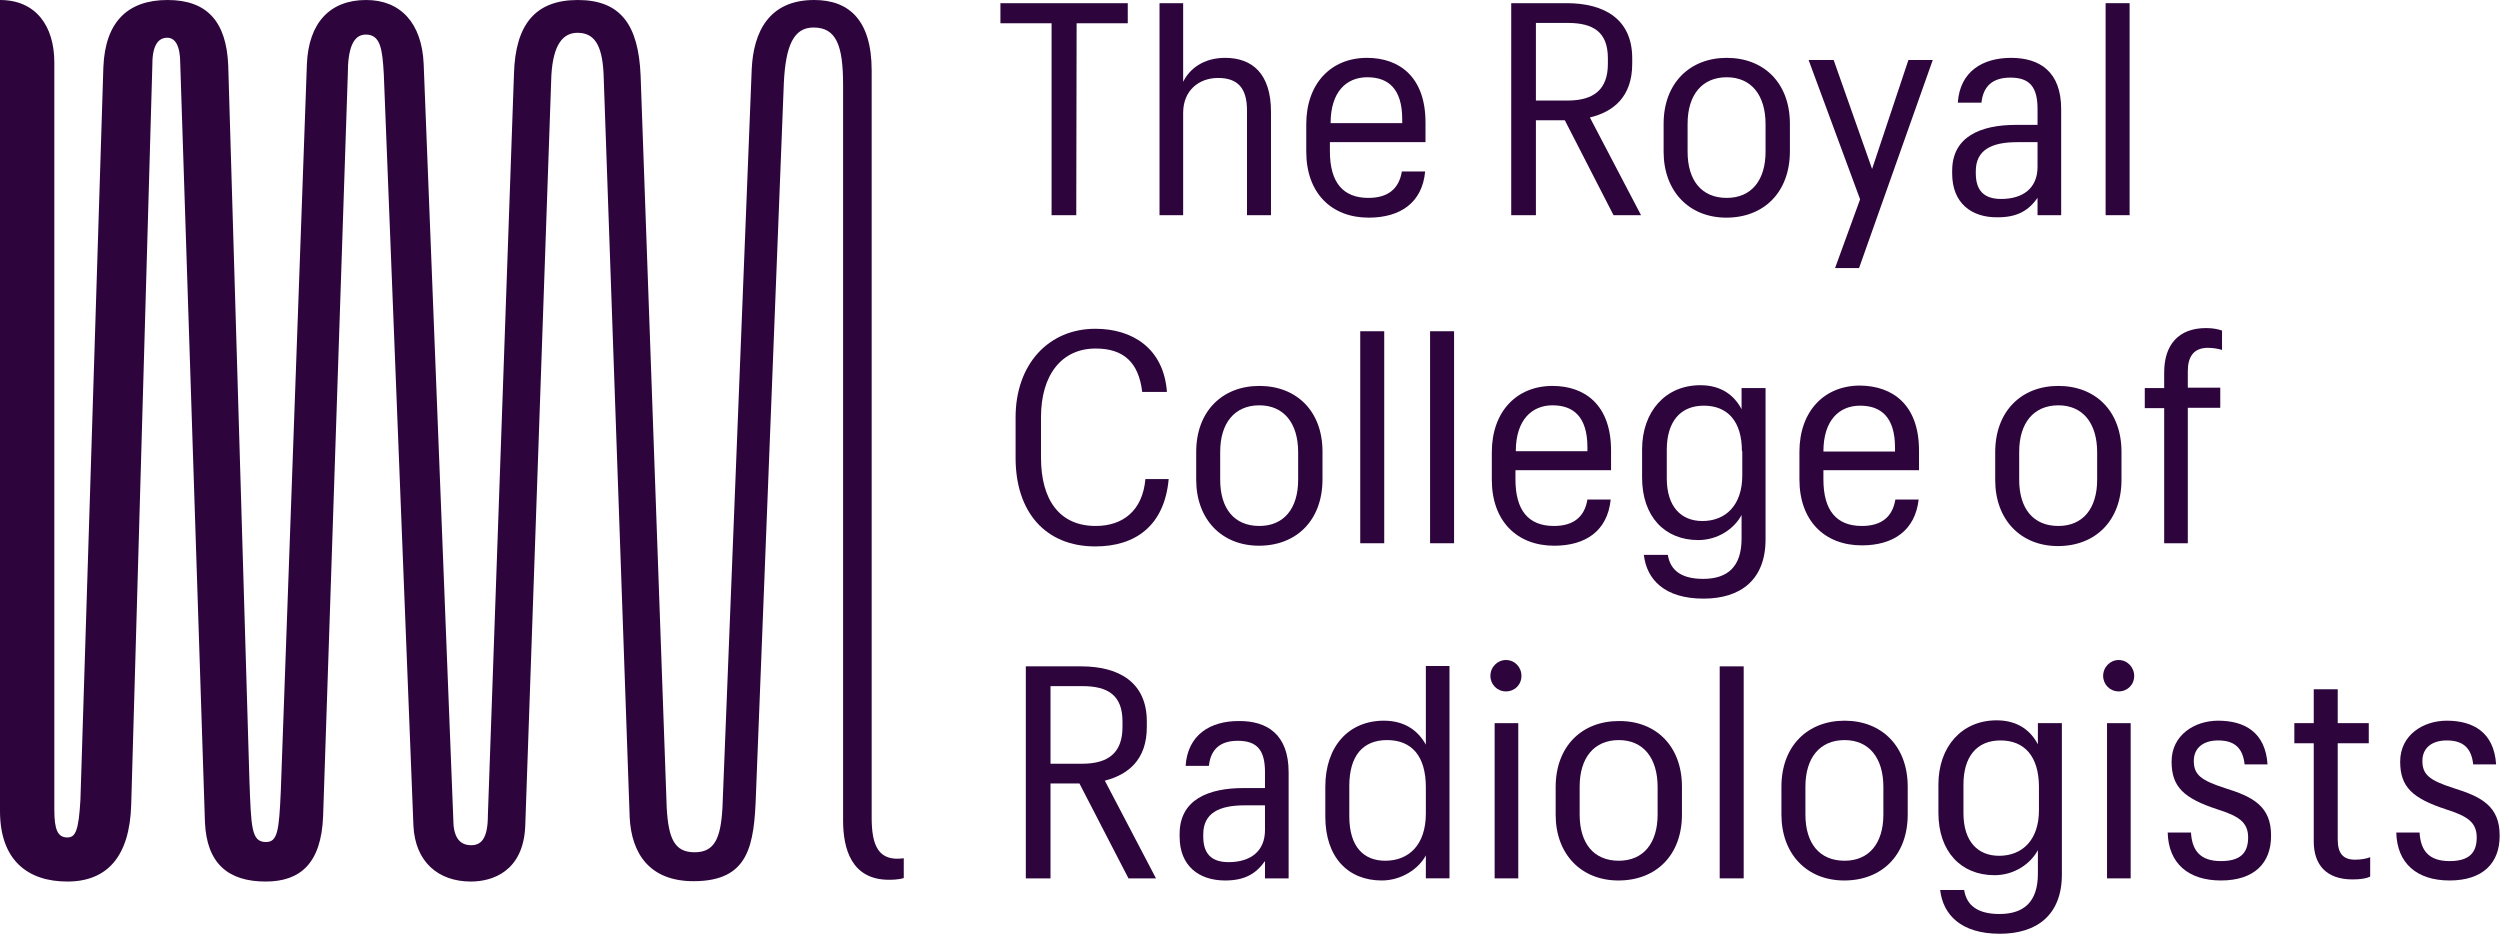
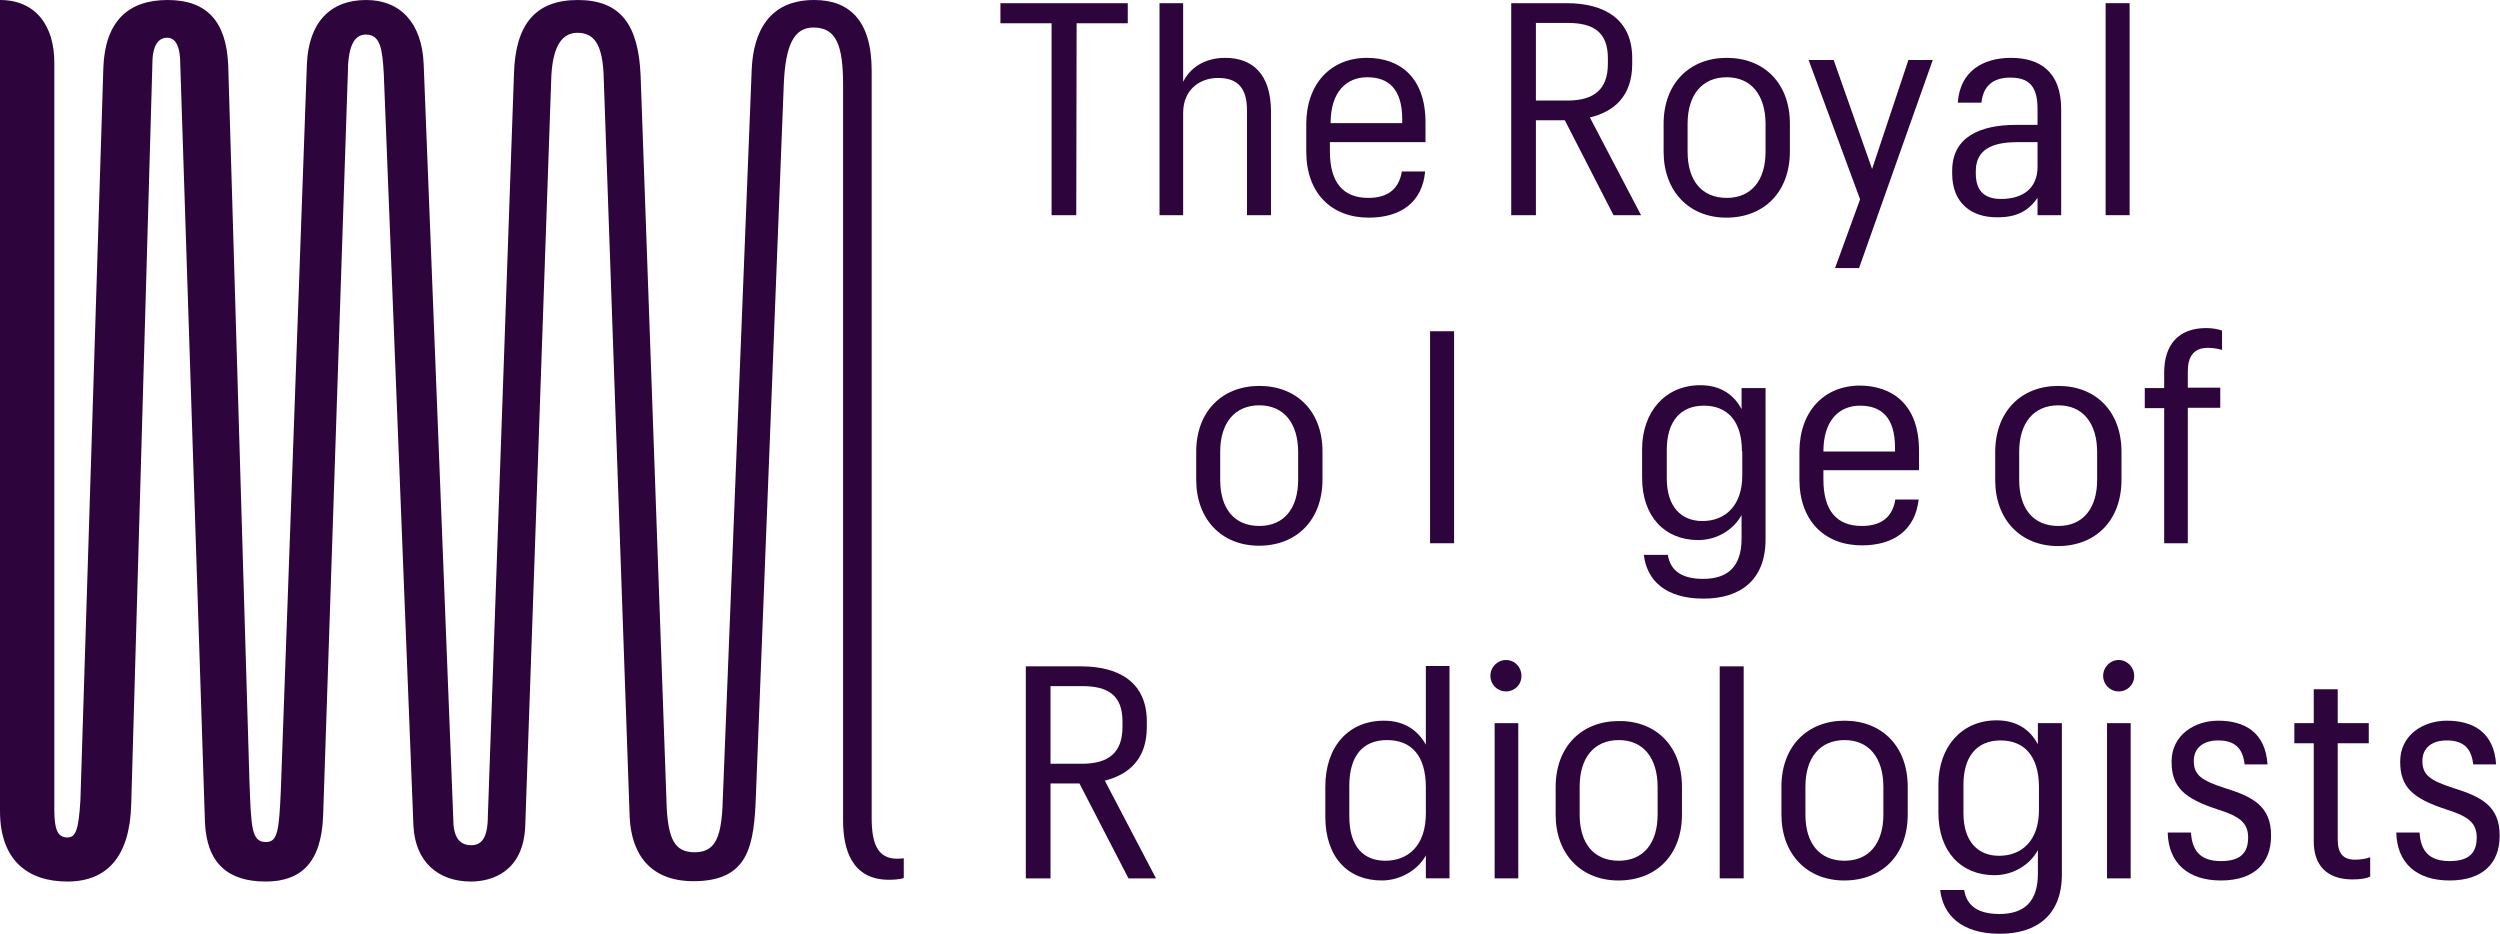
<svg xmlns="http://www.w3.org/2000/svg" version="1.1" id="Layer_1" x="0px" y="0px" viewBox="0 0 708.7 264.7" style="enable-background:new 0 0 708.7 264.7;" xml:space="preserve">
  <style type="text/css">
	.st0{fill:#2D053C;}
</style>
  <g>
    <polygon class="st0" points="298.1,61 305.1,61 305.2,6.6 319.7,6.6 319.7,0.9 283.6,0.9 283.6,6.6 298.1,6.6  " />
-     <path class="st0" d="M351.1,204.4c-7.9,0-14.4,3.8-15,12.7h6.6c0.5-4.7,3.2-7.1,8.2-7.1c5.6,0,7.7,2.8,7.7,8.9v4.5h-6.1   c-10,0-18.1,3.3-18.1,13v0.8c0,8.2,5.4,12.4,12.9,12.4c5.7,0,8.8-2,11.3-5.5v4.9h6.7v-30.1C365.3,208.2,359.2,204.3,351.1,204.4z    M358.6,235.3c0,6.1-4.2,9.1-10.3,9.1c-5.1,0-7.2-2.6-7.2-7.3v-0.6c0-6,4.5-8.2,11.7-8.2h5.8V235.3z" />
    <path class="st0" d="M630.7,223.4c-6.8-2.2-8.8-3.8-8.8-7.7c0-3.6,2.6-5.8,6.9-5.8c4.5,0,7,2,7.5,6.8h6.5   c-0.6-9.2-6.6-12.4-14-12.4c-6.6,0-13.2,4-13.2,11.6c0,7.2,3.5,10.4,12.9,13.5c6,1.9,8.8,3.6,8.8,8c0,4.5-2.3,6.7-7.7,6.7   c-5.8,0-8.2-2.9-8.5-8.1h-6.6c0.2,8.7,5.8,13.6,15.1,13.6c9.5,0,14.2-5,14.2-12.6C643.9,228.4,638.4,225.8,630.7,223.4z" />
    <path class="st0" d="M620.2,154v-38.4h9.2v-5.7h-9.2v-4.7c0-4,1.6-6.6,5.7-6.6c1.5,0,3.1,0.3,4,0.6v-5.5c-1.2-0.4-2.6-0.7-4.5-0.7   c-7.9,0-11.9,4.8-11.9,12.6v4.4H608v5.7h5.5V154H620.2z" />
    <path class="st0" d="M247.1,231.8V20c0-14.4-6.5-20-16.3-20c-13,0-17.2,9.3-17.7,19.5L204.8,229c-0.5,8.8-2.3,12.6-7.9,12.6   c-5.6,0-7.4-3.7-7.9-12.6l-7.4-207.6C181,7,175.9,0,163.8,0c-12.1,0-17.7,7-18.1,20.9l-7.4,210.3c0,6.5-1.9,8.4-4.7,8.4   c-3.7,0-5.1-2.8-5.1-7.4l-8.4-214.1C119.6,6.5,113.5,0,103.8,0C93.5,0,87.5,6.5,87,18.1l-7.4,206.2c-0.5,11.2-0.9,14.4-4.2,14.4   c-4.2,0-4.2-4.2-4.7-17.7l-6-202.4C64.2,6,58.6,0,47.5,0S29.8,6,29.3,19.1l-6.5,207.6c-0.5,8.8-1.4,10.7-3.7,10.7   c-2.8,0-3.7-2.3-3.7-7.9V17.7C15.4,7.4,10.2,0,0,0v229.9c0,14,7.9,20,19.1,20s17.7-7,18.1-21.9l6-209.9c0-5.6,1.9-7.4,4.2-7.4   s3.7,2.3,3.7,7.4l7,215c0.5,11.6,6.5,16.8,17.2,16.8c9.8,0,15.8-5.1,16.3-18.6l7-210.3c0-7,1.4-11.2,5.1-11.2   c4.2,0,4.7,4.2,5.1,11.2l8.4,213.1c0.5,10.2,7,15.8,16.3,15.8c6,0,14.9-2.8,15.4-15.8l7.4-212.7c0.5-8.8,3.3-12.1,7.4-12.1   c4.7,0,7,3.3,7.4,11.6l7.4,210.8c0.5,10.2,5.6,18.1,18.1,18.1c15.8,0,17.2-10.2,17.7-24.7l7.9-201.5c0.5-10.7,2.8-15.8,8.4-15.8   c6.5,0,8.4,5.1,8.4,16.3v208.5c0,7.9,2.3,16.8,13,16.8c0.5,0,2.8,0,4.2-0.5v-5.6C249,244.3,247.1,239.7,247.1,231.8z" />
-     <path class="st0" d="M310.6,149.1c-10.1,0-15.5-7.2-15.5-19.4v-11.4c0-12.1,5.9-19.5,15.5-19.5c8,0,12.2,4,13.2,12.3h7   c-0.9-12.3-9.7-17.9-20.3-17.9c-13.2,0-22.6,10-22.6,25.1v11.5c0,15.4,8.5,25.1,22.6,25.1c11.3,0,19.6-5.8,20.8-19.1h-6.6   C323.9,144.8,318.3,149.1,310.6,149.1z" />
    <path class="st0" d="M325.1,206.1v-1.6c0-11-7.8-15.6-18.6-15.6h-15.7V249h7v-26.9h8.2l13.9,26.9h7.8l-14.5-27.7   C319.8,219.6,325.1,215.4,325.1,206.1z M297.8,216.5v-22h9c7.3,0,11.4,2.6,11.4,10v1.6c0,7.1-3.8,10.4-11.4,10.4H297.8z" />
    <rect x="596.9" y="0.9" class="st0" width="6.8" height="60.1" />
    <path class="st0" d="M565.6,128.2v7.9c0,11.2,7.2,18.7,17.8,18.7s18-7.2,18-18.8v-7.9c0-11.6-7.4-18.7-17.9-18.7   S565.6,116.6,565.6,128.2z M594.5,128.2v7.8c0,8.1-4,13.1-11,13.1c-7.1,0-11.1-4.9-11.1-13.1v-7.9c0-8.2,4.1-13.2,11.1-13.2   C590.4,114.9,594.5,119.9,594.5,128.2z" />
    <path class="st0" d="M695.5,223.4c-6.8-2.2-8.8-3.8-8.8-7.7c0-3.6,2.6-5.8,6.9-5.8c4.5,0,7,2,7.5,6.8h6.5   c-0.6-9.2-6.6-12.4-14-12.4c-6.6,0-13.2,4-13.2,11.6c0,7.2,3.5,10.4,12.9,13.5c6,1.9,8.8,3.6,8.8,8c0,4.5-2.3,6.7-7.7,6.7   c-5.8,0-8.2-2.9-8.5-8.1h-6.6c0.2,8.7,5.8,13.6,15.1,13.6c9.5,0,14.2-5,14.2-12.6C708.7,228.4,703.2,225.8,695.5,223.4z" />
    <path class="st0" d="M600.6,187.1c-2.4,0-4.4,2-4.4,4.5c0,2.4,1.9,4.4,4.4,4.4s4.4-1.9,4.4-4.4S603,187.1,600.6,187.1z" />
    <path class="st0" d="M662.7,238v-27.3h8.8V205h-8.8v-9.6h-6.8v9.6h-5.5v5.7h5.5v27.8c0,6.6,3.5,10.8,11,10.8c2.4,0,4-0.3,5-0.8V243   c-1,0.4-2.5,0.7-4.3,0.7C664.3,243.7,662.7,242,662.7,238z" />
    <path class="st0" d="M435.4,34.1h8.2L457.4,61h7.8l-14.5-27.7c6.7-1.6,12-5.9,12-15.2v-1.6c0-11-7.8-15.6-18.6-15.6h-15.7V61h7   L435.4,34.1L435.4,34.1z M435.4,6.5h9c7.3,0,11.4,2.6,11.4,10v1.6c0,7.1-3.8,10.4-11.4,10.4h-9V6.5z" />
    <path class="st0" d="M335.4,32c0-6.4,4.5-9.9,9.9-9.9c5.6,0,8.2,2.9,8.2,9.2V61h6.8V31.7c0-10.8-5.3-15.3-13-15.3   c-6.1,0-10.1,3.1-11.9,6.8V0.9h-6.7V61h6.7V32z" />
    <path class="st0" d="M566.3,61.6c5.7,0,8.8-2,11.3-5.5V61h6.7V30.9c0-10.6-6.1-14.5-14.2-14.5c-8,0-14.5,3.8-15.1,12.7h6.7   c0.5-4.7,3.2-7.1,8.2-7.1c5.6,0,7.7,2.8,7.7,8.9v4.5h-6.1c-10,0-18.1,3.3-18.1,13v0.8C553.4,57.5,558.8,61.7,566.3,61.6z    M560.1,48.5c0-6,4.5-8.2,11.7-8.2h5.8v7c0,6.1-4.2,9.1-10.3,9.1c-5.1,0-7.2-2.6-7.2-7.3V48.5z" />
    <path class="st0" d="M507.4,35.1c0-11.6-7.4-18.7-17.9-18.7s-17.9,7.2-17.9,18.7V43c0,11.2,7.2,18.7,17.8,18.7   c10.6,0,18-7.2,18-18.8V35.1z M500.5,43c0,8.1-4,13.1-11,13.1c-7.1,0-11.1-4.9-11.1-13.1v-7.9c0-8.2,4.1-13.2,11.1-13.2   c6.9,0,11,5,11,13.3V43z" />
    <path class="st0" d="M458.9,204.4c-10.5,0-17.9,7.2-17.9,18.7v7.9c0,11.1,7.2,18.6,17.8,18.6c10.6,0,18-7.1,18-18.7V223   C476.8,211.5,469.4,204.3,458.9,204.4z M469.9,230.9c0,8.1-4,13.1-11,13.1c-7.1,0-11.1-4.9-11.1-13.1V223c0-8.2,4.1-13.2,11.1-13.2   c6.9,0,11,5,11,13.3V230.9z" />
    <polygon class="st0" points="530.7,47.9 519.8,17 512.7,17 527.3,56.5 520.2,76 527,76 547.9,17 541,17  " />
    <rect x="487.5" y="188.9" class="st0" width="6.8" height="60.1" />
-     <path class="st0" d="M456.6,141.6H450c-0.8,4.9-3.9,7.5-9.5,7.5c-7.2,0-10.9-4.4-10.9-13.2v-2.6h27.1v-5.6   c0-12.9-7.4-18.3-16.6-18.3c-10.2,0-17.2,7.3-17.2,18.8v7.8c0,11.7,7.1,18.7,17.7,18.7C449.5,154.7,455.7,150.5,456.6,141.6z    M440.1,114.9c5.9,0,9.9,3.2,9.9,11.9v1.1h-20.3C429.7,119,434.3,114.9,440.1,114.9z" />
    <path class="st0" d="M527.3,109.3c-10.2,0-17.2,7.3-17.2,18.8v7.8c0,11.7,7.1,18.7,17.7,18.7c8.9,0,15.1-4.2,16.1-13h-6.6   c-0.8,4.9-3.9,7.5-9.5,7.5c-7.2,0-10.9-4.4-10.9-13.2v-2.6H544v-5.6C544,114.7,536.5,109.4,527.3,109.3z M537.2,126.9v1.1h-20.3   c0-8.9,4.5-13,10.4-13S537.2,118.2,537.2,126.9L537.2,126.9z" />
    <path class="st0" d="M426.9,187.1c-2.4,0-4.4,2-4.4,4.5c0,2.4,1.9,4.4,4.4,4.4s4.4-1.9,4.4-4.4S429.4,187.1,426.9,187.1z" />
    <path class="st0" d="M522.9,204.3c-10.5,0-17.9,7.2-17.9,18.7v7.9c0,11.2,7.2,18.7,17.8,18.7s18-7.1,18-18.7V223   C540.8,211.5,533.4,204.3,522.9,204.3z M533.9,230.9c0,8.1-4,13.1-11,13.1c-7.1,0-11.1-4.9-11.1-13.1V223c0-8.2,4.1-13.2,11.1-13.2   c6.9,0,11,5,11,13.3V230.9z" />
    <path class="st0" d="M493.7,110v6c-2-3.8-5.6-6.8-11.7-6.8c-9.9,0-16.5,7.5-16.5,18.2v8c0,11,6.4,17.7,15.9,17.7   c5.6,0,10.2-3.2,12.3-7.1v6.7c0,8-4,11.4-10.9,11.4c-6,0-9.3-2.3-10-6.8H466c0.8,7,5.9,12.4,16.9,12.4c10.5,0,17.6-5.3,17.6-16.8   V110H493.7L493.7,110z M493.9,134.8c0,8.4-4.7,12.9-11.3,12.9c-5.9,0-10.1-3.9-10.1-12.1v-8.1c0-7.8,3.7-12.5,10.5-12.5   s10.8,4.5,10.8,12.9h0.1V134.8z" />
    <path class="st0" d="M404.2,211.1c-2.1-3.8-5.8-6.8-11.9-6.8c-10,0-16.6,7.3-16.6,18.7v8.5c0,11.6,6.5,18.1,16,18.1   c5.5,0,10.4-3.2,12.5-7.1v6.5h6.7v-60.2h-6.7V211.1z M404.2,230.6c0,9-4.9,13.4-11.5,13.4c-6,0-10.2-3.8-10.2-12.6v-8.6   c0-8.5,3.8-13,10.7-13c6.9,0,11,4.4,11,13.4V230.6z" />
    <path class="st0" d="M404,48.6h-6.6c-0.8,4.9-3.9,7.5-9.5,7.5c-7.2,0-10.9-4.4-10.9-13.2v-2.6h27.1v-5.6c0-12.9-7.4-18.3-16.6-18.3   c-10.2,0-17.2,7.3-17.2,18.8V43c0,11.7,7.1,18.7,17.7,18.7C396.9,61.7,403.2,57.5,404,48.6z M387.6,21.9c5.9,0,9.9,3.2,9.9,11.9   v1.1h-20.3C377.2,26,381.7,21.9,387.6,21.9z" />
-     <rect x="385.6" y="93.9" class="st0" width="6.8" height="60.1" />
    <rect x="597.3" y="205" class="st0" width="6.7" height="44" />
    <rect x="423.7" y="205" class="st0" width="6.7" height="44" />
    <rect x="405.4" y="93.9" class="st0" width="6.8" height="60.1" />
    <path class="st0" d="M357,109.4c-10.5,0-17.9,7.2-17.9,18.7v7.9c0,11.2,7.2,18.7,17.8,18.7c10.6,0,18-7.2,18-18.8V128   C374.9,116.5,367.5,109.4,357,109.4z M368,136c0,8.1-4,13.1-11,13.1c-7.1,0-11.1-4.9-11.1-13.1v-7.9c0-8.2,4.1-13.2,11.1-13.2   c6.9,0,11,5,11,13.3V136z" />
    <path class="st0" d="M577.7,205v6c-2-3.8-5.6-6.8-11.7-6.8c-9.9,0-16.5,7.5-16.5,18.2v8c0,11,6.4,17.7,15.9,17.7   c5.6,0,10.2-3.2,12.3-7.1v6.7c0,8-4,11.4-10.9,11.4c-6,0-9.3-2.3-10-6.8H550c0.8,7,5.9,12.4,16.9,12.4c10.5,0,17.6-5.3,17.6-16.8   V205H577.7L577.7,205z M578,222.8v6.9c0,8.4-4.7,12.9-11.3,12.9c-5.9,0-10.1-3.9-10.1-12.1v-8.1c0-7.8,3.7-12.5,10.5-12.5   S577.9,214.4,578,222.8L578,222.8z" />
  </g>
</svg>